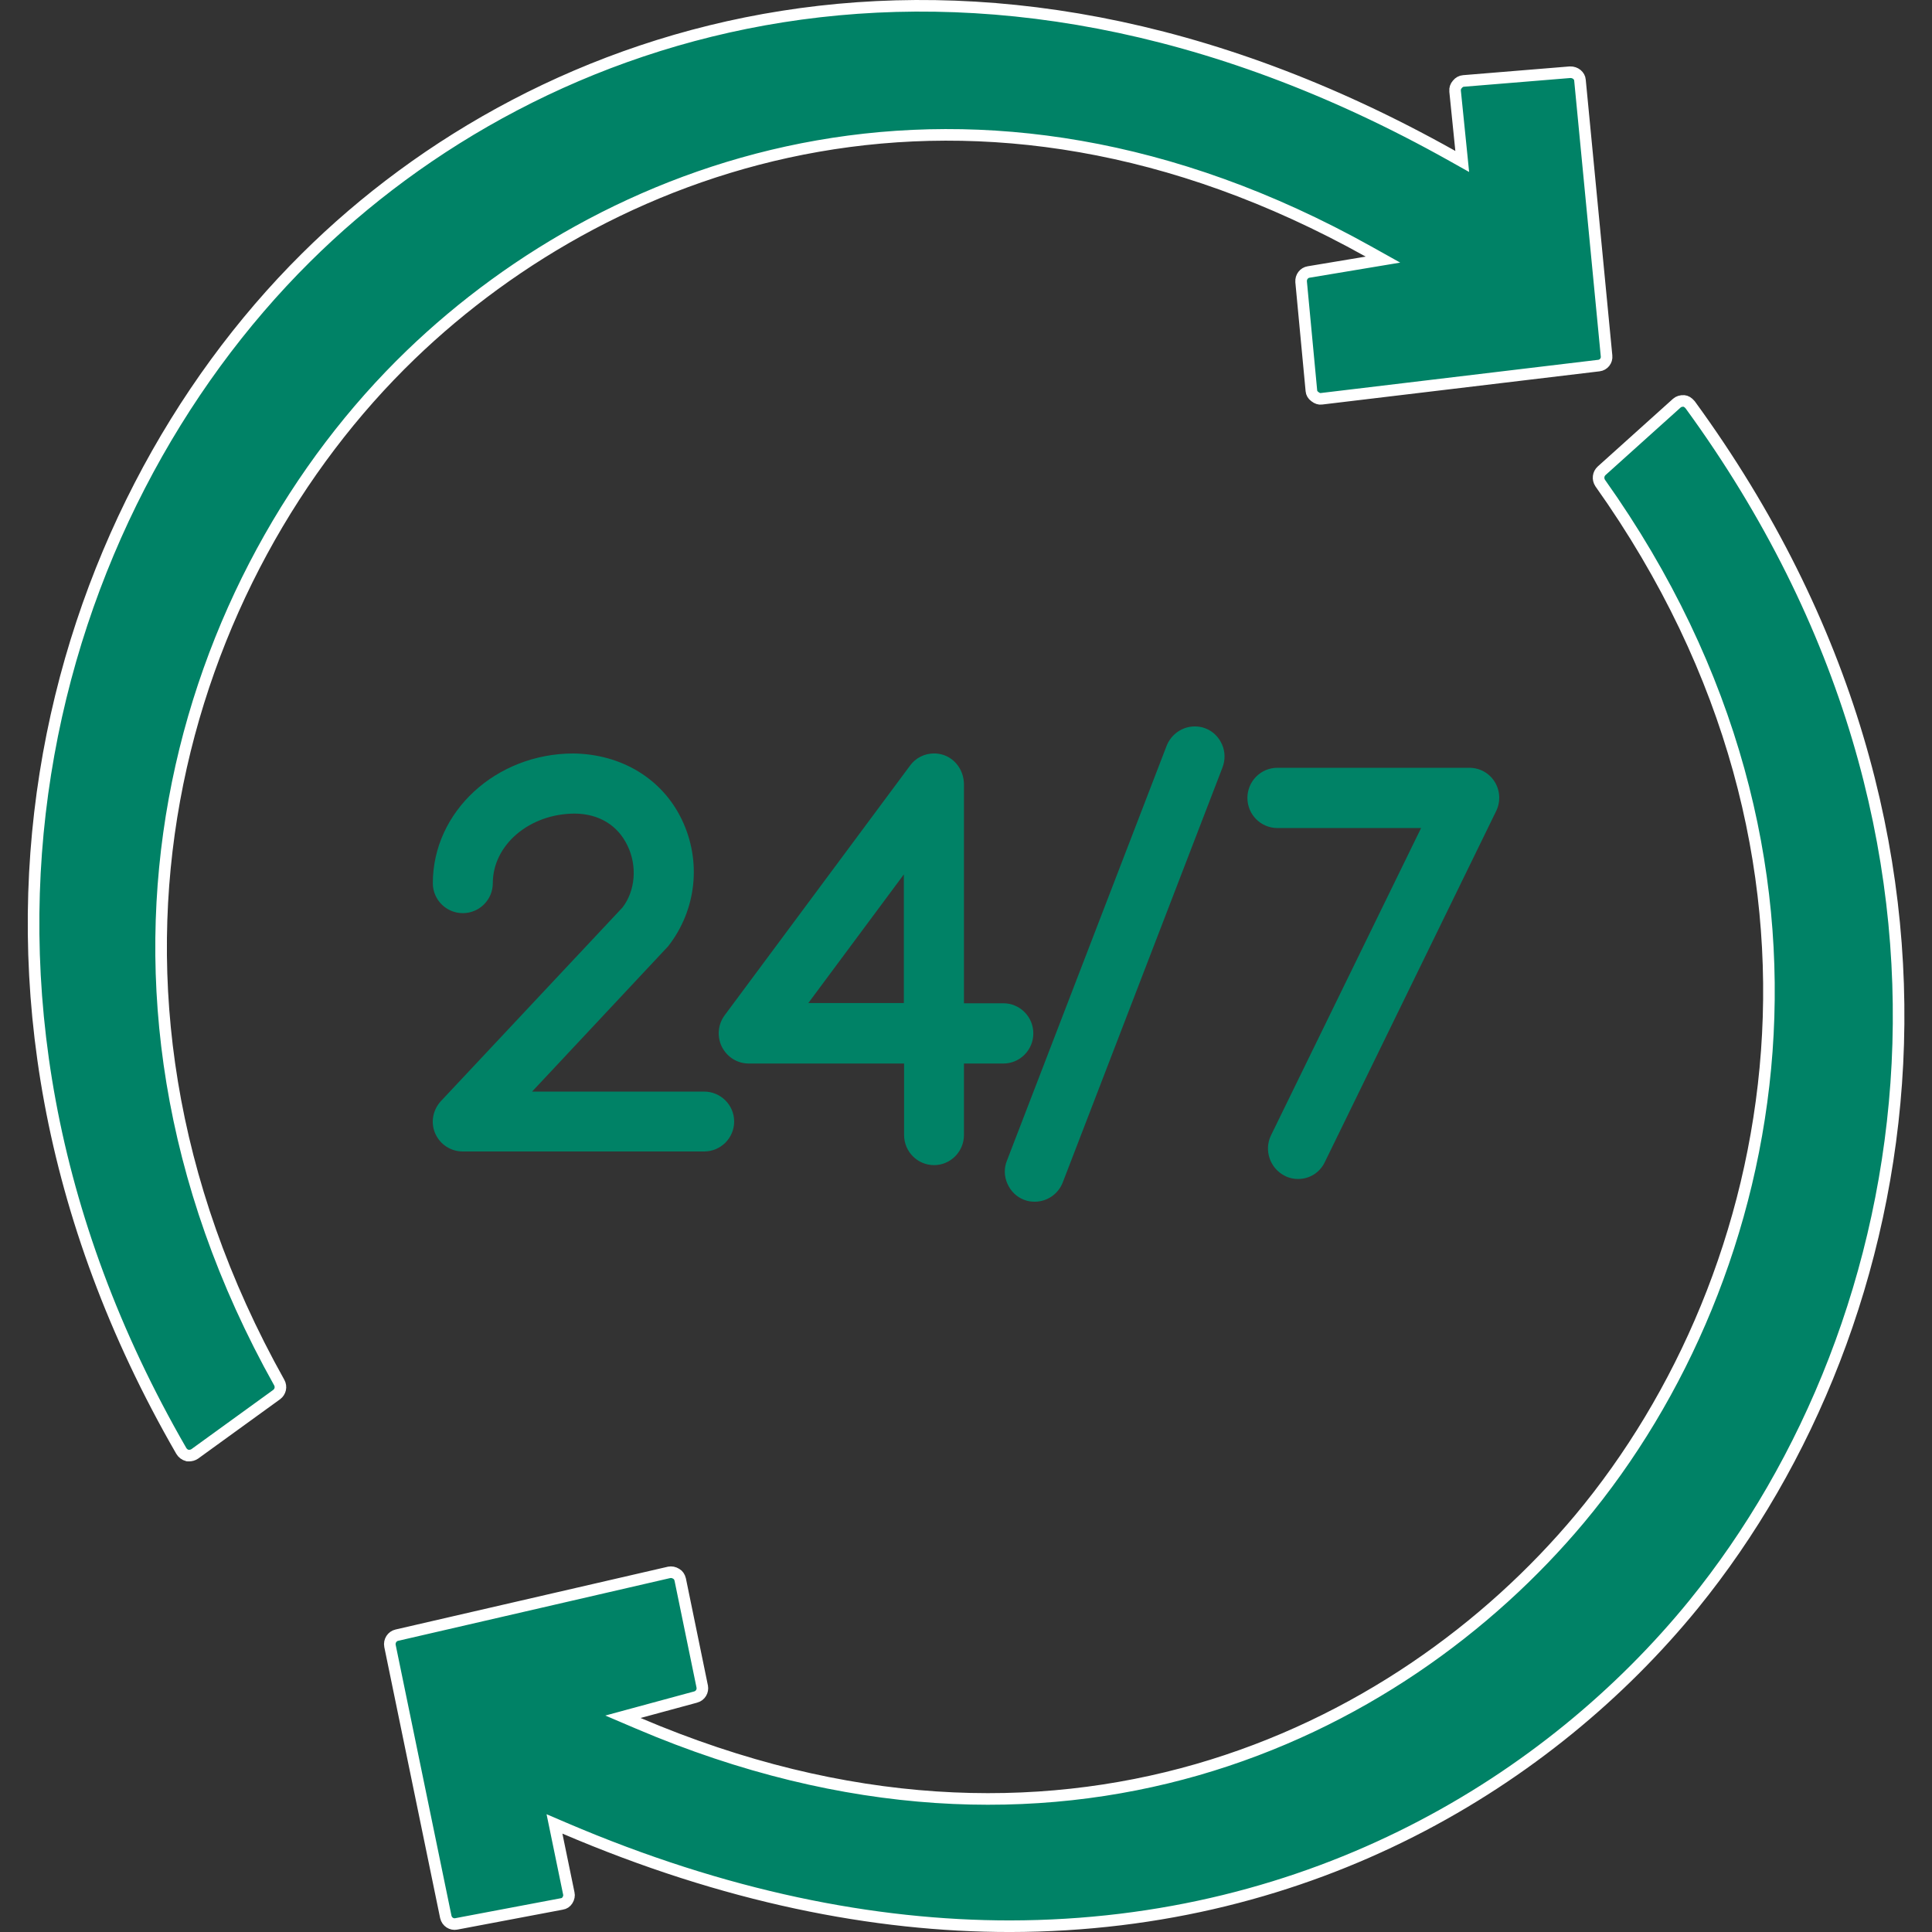
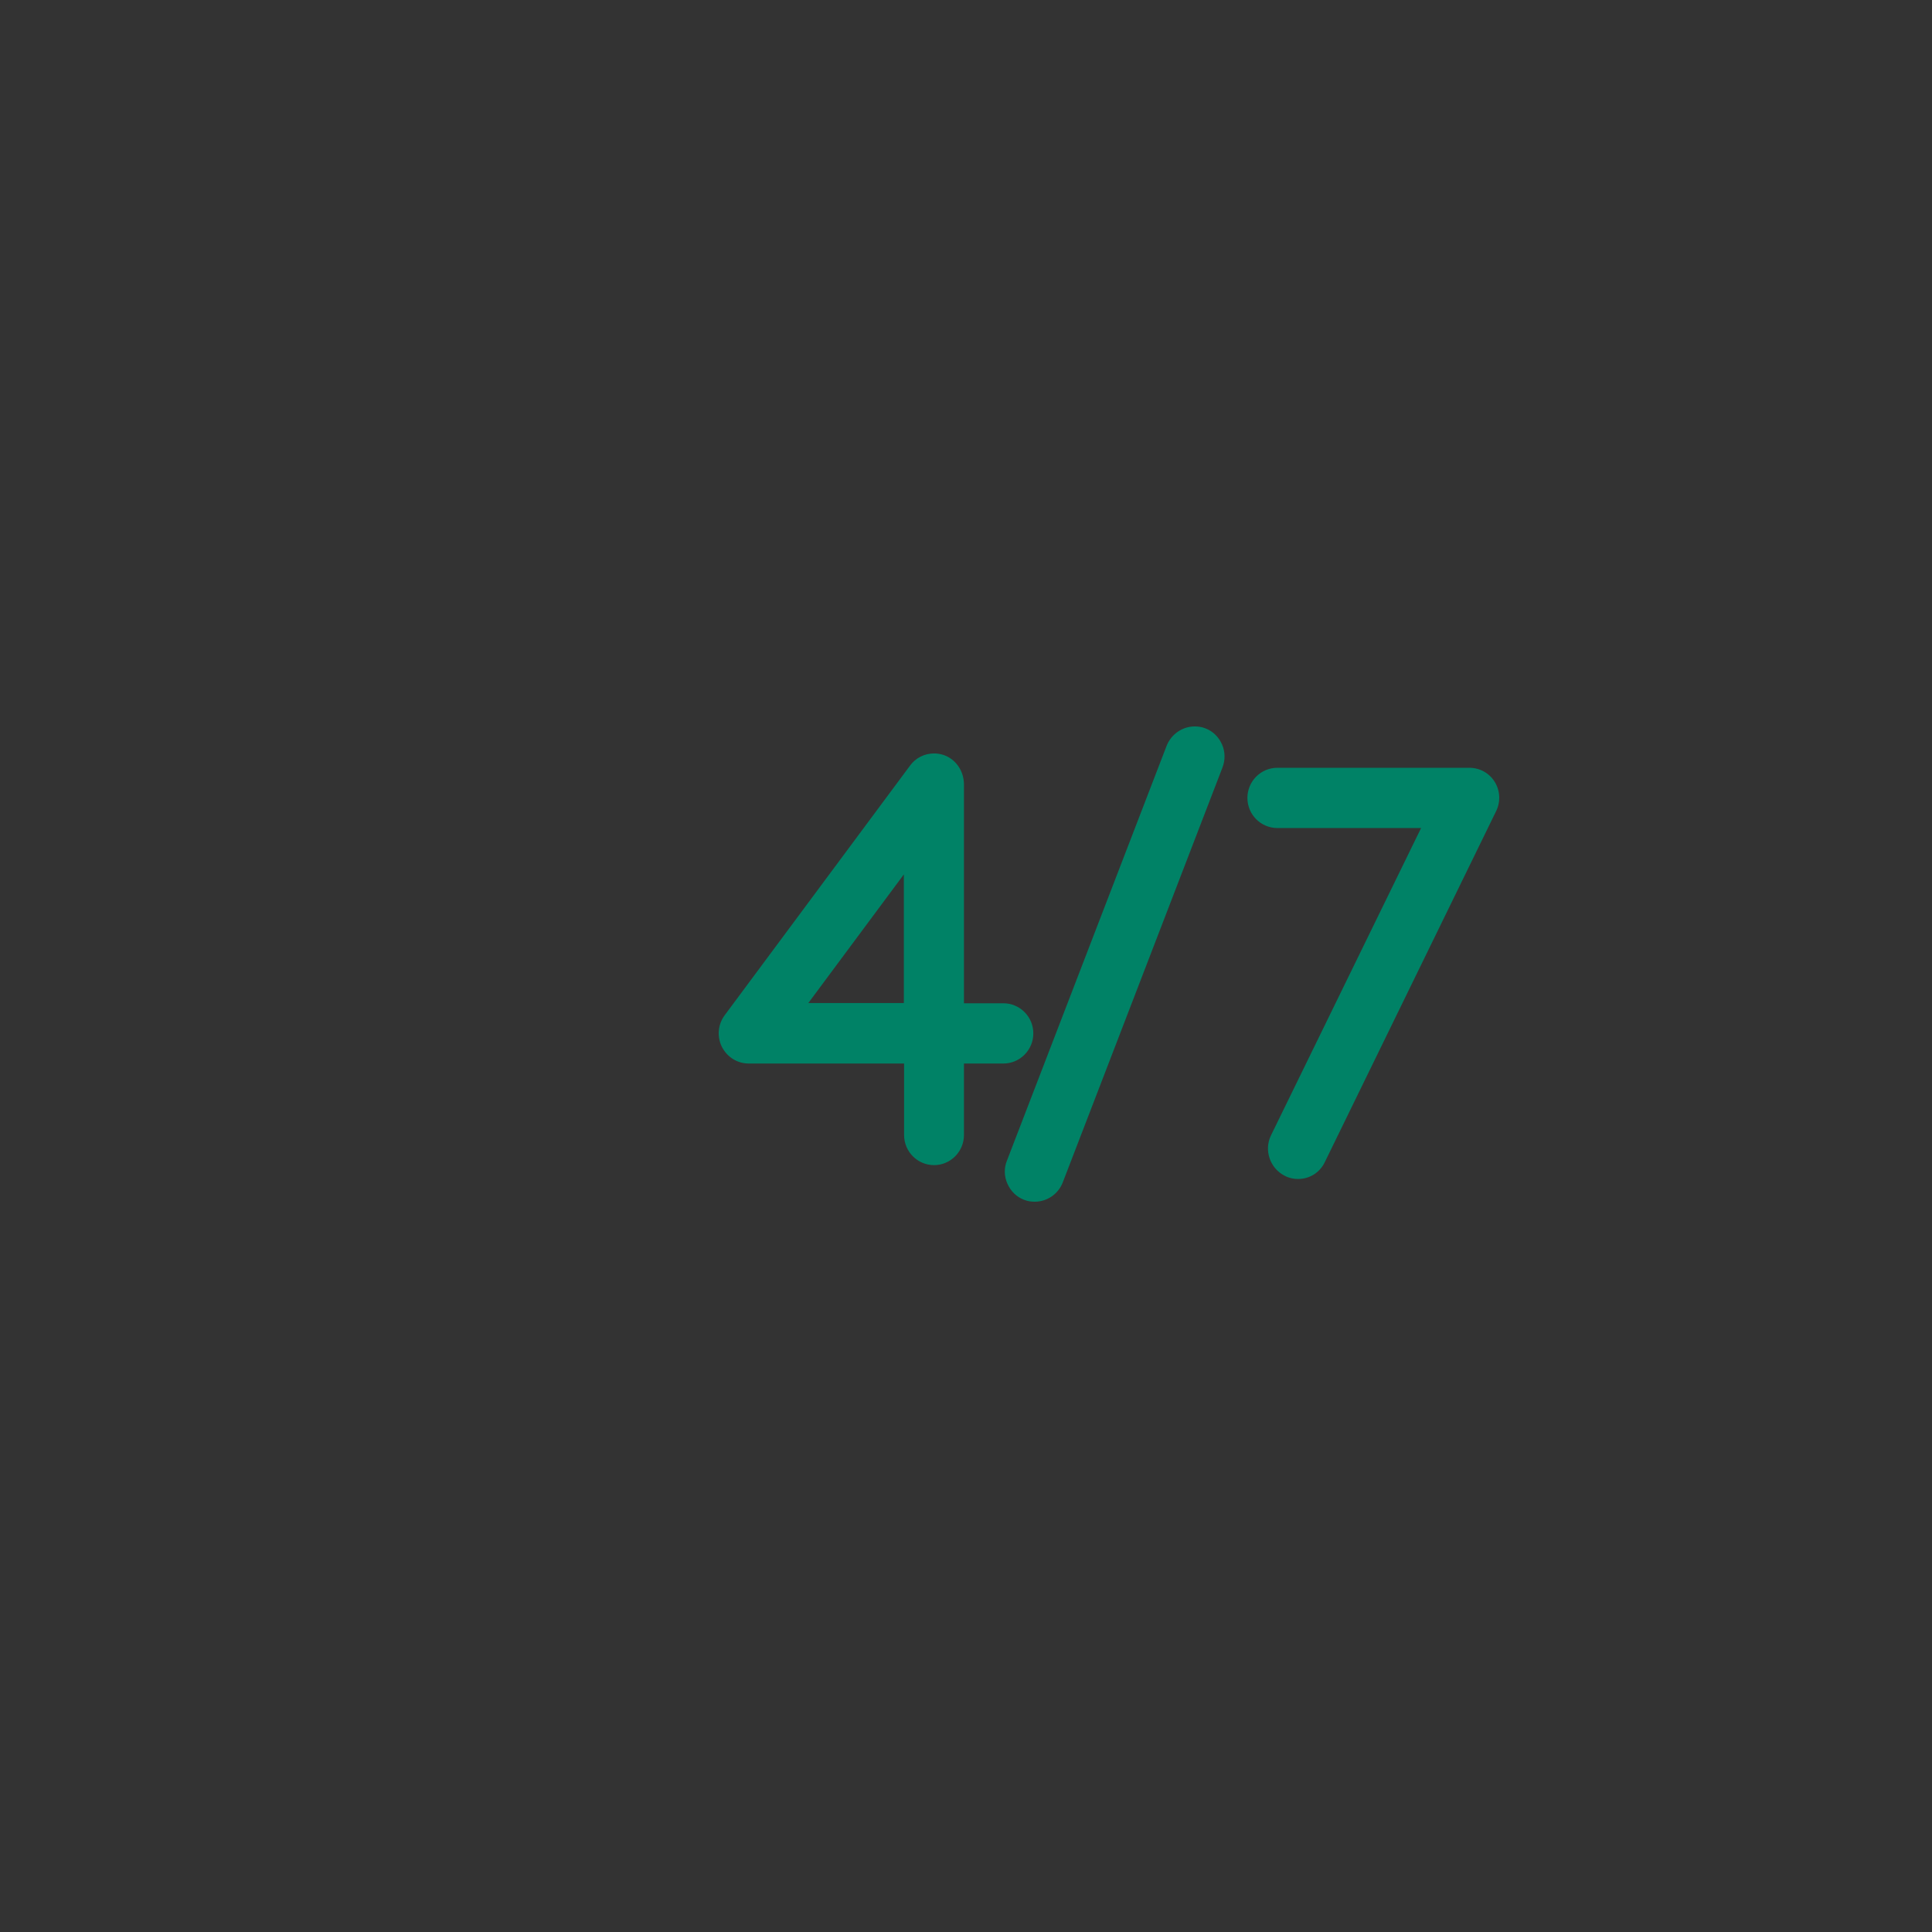
<svg xmlns="http://www.w3.org/2000/svg" width="500" height="500" viewBox="0 0 500 500" fill="none">
  <rect x="0" y="0" width="500" height="500" fill="#333333" stroke="none" />
  <g clip-path="url(#clip0_359_1540)">
-     <path d="M79.182 66.694L79.183 66.693C139.527 6.737 248.725 -30.991 375.907 40.374L378.425 41.787L378.134 38.915L376.575 23.561C376.574 23.555 376.574 23.55 376.573 23.545C376.529 22.917 376.724 22.319 377.131 21.866L377.161 21.834L377.188 21.8C377.582 21.307 378.152 20.995 378.71 20.952L378.717 20.952L406.338 18.689C407.713 18.65 408.811 19.599 408.896 20.739L408.897 20.756L408.898 20.773L415.773 92.101L415.775 92.115L415.776 92.129C415.916 93.339 415.02 94.468 413.813 94.607L413.807 94.608L342.01 103.202L341.985 103.205L341.96 103.209C341.47 103.284 340.865 103.102 340.313 102.66L340.286 102.639L340.258 102.619C339.728 102.233 339.429 101.685 339.387 101.139L339.386 101.126L339.385 101.113L336.73 72.931C336.73 72.928 336.73 72.925 336.73 72.922C336.636 71.691 337.478 70.575 338.666 70.392L338.676 70.391L338.685 70.389L353.685 67.889L357.906 67.186L354.17 65.1C251.625 7.851 159.354 40.653 106.303 91.815C47.126 148.867 13.711 253.19 72.281 357.838C72.853 358.893 72.572 360.178 71.609 360.907C71.607 360.909 71.604 360.911 71.601 360.913L50.397 376.27C49.951 376.562 49.467 376.707 48.907 376.707C48.783 376.707 48.699 376.706 48.623 376.701C48.599 376.699 48.581 376.697 48.57 376.696L48.533 376.683L48.463 376.667C47.87 376.53 47.271 376.096 46.923 375.5C-23.329 253.8 12.591 132.742 79.182 66.694ZM433.973 104.322L433.973 104.322C434.4 103.937 435.069 103.712 435.827 103.765C436.295 103.803 436.876 104.112 437.409 104.752C520.144 218.206 497.424 342.437 438.29 415.23C401.116 460.862 339.806 498.426 261.327 498.504C226.236 498.503 187.608 490.896 146.138 473.156L143.499 472.027L144.079 474.838L147.204 489.994L147.21 490.025L147.218 490.055C147.335 490.527 147.226 491.202 146.86 491.776C146.524 492.305 146.031 492.649 145.414 492.737L145.38 492.742L145.347 492.749L118.081 497.905L118.074 497.906L118.066 497.908C116.914 498.138 115.669 497.4 115.374 496.095C115.373 496.091 115.372 496.088 115.371 496.085L100.927 425.97C100.926 425.968 100.926 425.965 100.925 425.962C100.685 424.687 101.477 423.462 102.682 423.184C102.682 423.184 102.682 423.184 102.682 423.184L173.15 406.934L173.151 406.934C173.733 406.8 174.419 406.93 174.977 407.285L175.019 407.312L175.064 407.336C175.47 407.558 175.874 408.083 176.036 408.763C176.037 408.768 176.038 408.773 176.039 408.778L181.733 436.47C181.733 436.471 181.734 436.472 181.734 436.473C181.97 437.661 181.257 438.847 180.071 439.183C180.069 439.183 180.067 439.184 180.065 439.184L165.389 443.165L161.218 444.297L165.194 445.993C273.244 492.076 361.503 449.589 408.807 393.076L408.808 393.075C461.452 330.044 483.539 222.742 414.128 125.014C413.447 123.975 413.613 122.633 414.517 121.825L414.52 121.822L433.973 104.322Z" fill="#008266" stroke="white" stroke-width="3" />
-     <path d="M114.109 284.964C112.014 287.239 111.398 290.498 112.63 293.327C113.862 296.155 116.634 298 119.776 298H182.238C186.55 298 190 294.495 190 290.252C190 285.947 186.489 282.504 182.238 282.504H137.702L172.937 244.87C180.267 235.462 181.622 222.856 176.448 212.095C171.397 201.58 160.925 195.184 148.42 195C128.338 195 112.014 210.066 112.014 228.575C112.014 232.879 115.526 236.323 119.776 236.323C124.088 236.323 127.538 232.818 127.538 228.575C127.538 218.613 137.086 210.558 148.79 210.558C155.011 210.619 159.878 213.571 162.403 218.859C164.99 224.209 164.374 230.604 161.11 234.847L114.109 284.964Z" fill="#008266" />
    <path d="M244.122 195.363C243.322 195.115 242.523 194.991 241.723 194.991C239.264 194.991 236.927 196.167 235.513 198.147L187.551 262.74C185.768 265.153 185.522 268.247 186.814 270.907C188.166 273.568 190.81 275.238 193.762 275.238H233.976V293.738C233.976 298.069 237.481 301.534 241.723 301.534C246.028 301.534 249.471 298.007 249.471 293.738V275.238H259.678C263.983 275.238 267.426 271.712 267.426 267.443C267.426 263.112 263.921 259.647 259.678 259.647H249.471V202.911C249.41 199.446 247.319 196.414 244.122 195.363ZM233.914 259.585H209.196L233.914 226.298V259.585ZM260.724 306.36C261.585 308.278 263.06 309.763 265.028 310.505C265.95 310.876 266.873 311 267.795 311C270.992 311 273.882 309.02 275.051 305.988L316.372 198.642C317.109 196.724 317.109 194.558 316.249 192.64C315.388 190.722 313.912 189.237 311.944 188.495C311.022 188.124 310.1 188 309.177 188C305.98 188 303.09 190.042 301.922 193.012L260.601 300.358C259.801 302.276 259.863 304.442 260.724 306.36ZM332.543 304.318C333.589 304.875 334.757 305.122 335.925 305.122C338.938 305.122 341.582 303.452 342.873 300.729L387.207 209.902C388.376 207.489 388.253 204.643 386.838 202.354C385.424 200.065 382.964 198.704 380.259 198.704H330.576C326.271 198.704 322.828 202.23 322.828 206.5C322.828 210.83 326.333 214.295 330.576 214.295H367.777L328.915 293.862C327.071 297.698 328.669 302.4 332.543 304.318Z" fill="#008266" />
  </g>
  <defs>
    <clipPath id="clip0_359_1540">
      <rect width="500" height="500" fill="white" />
    </clipPath>
  </defs>
</svg>